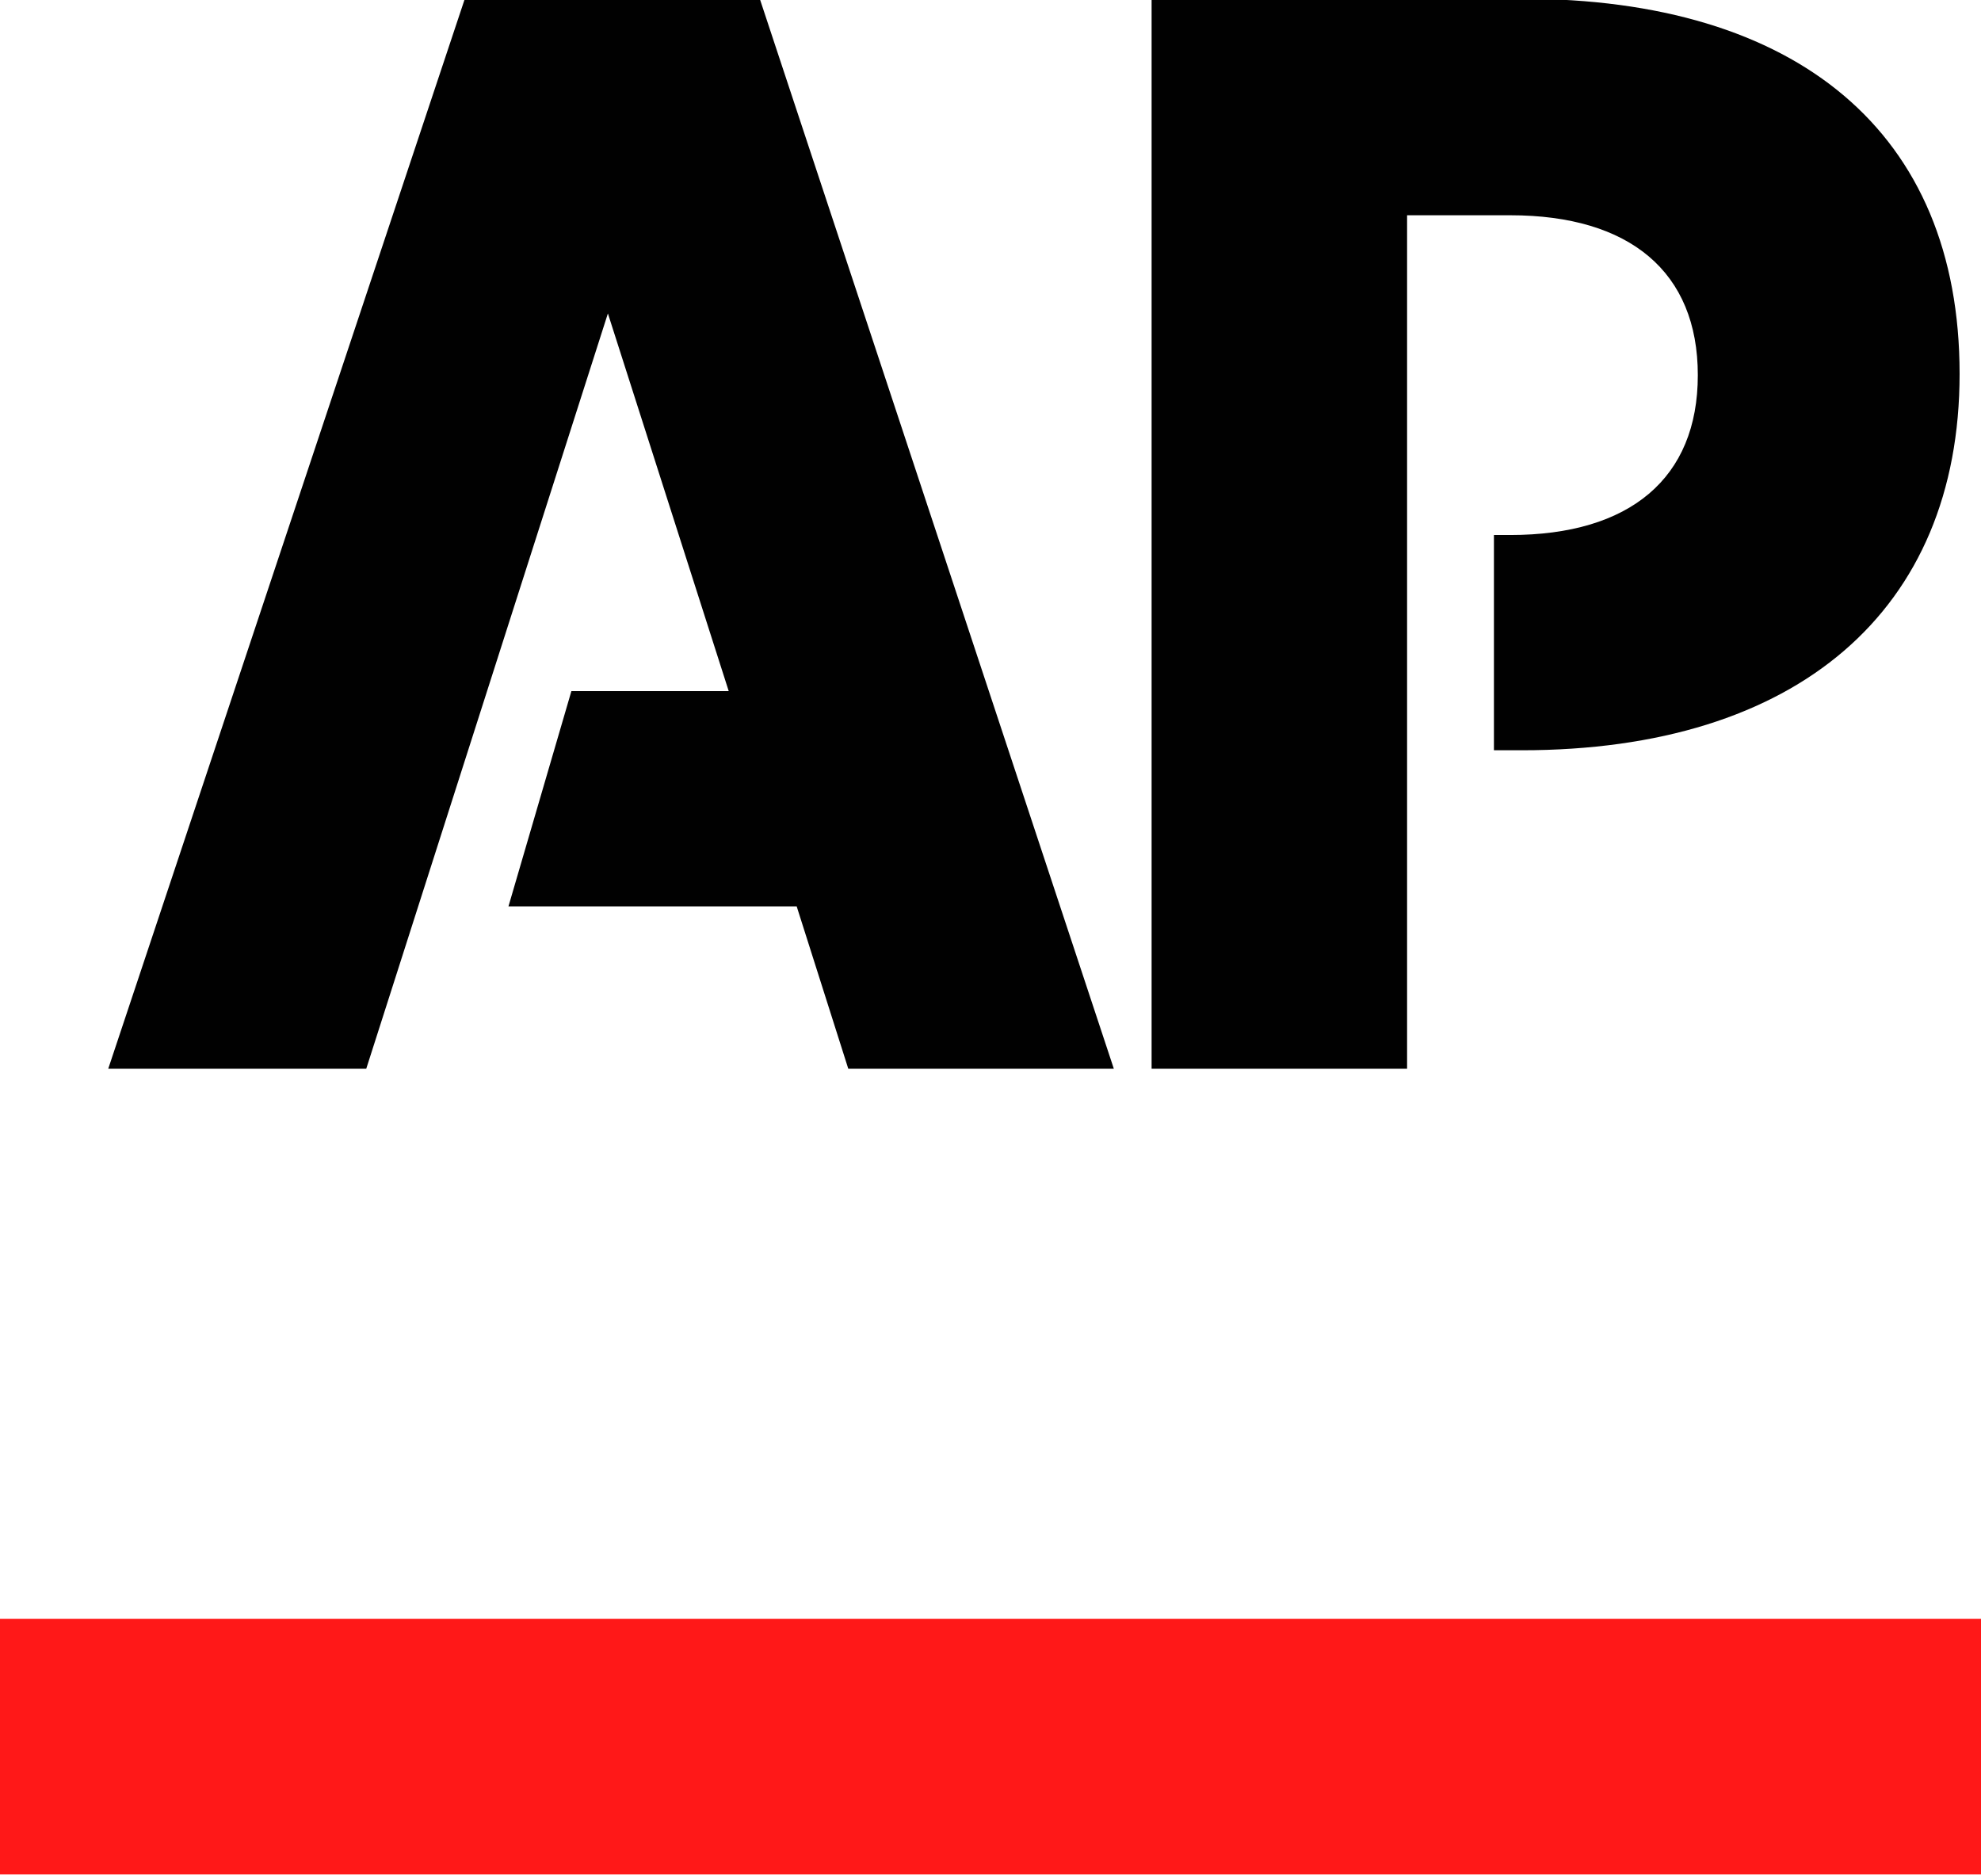
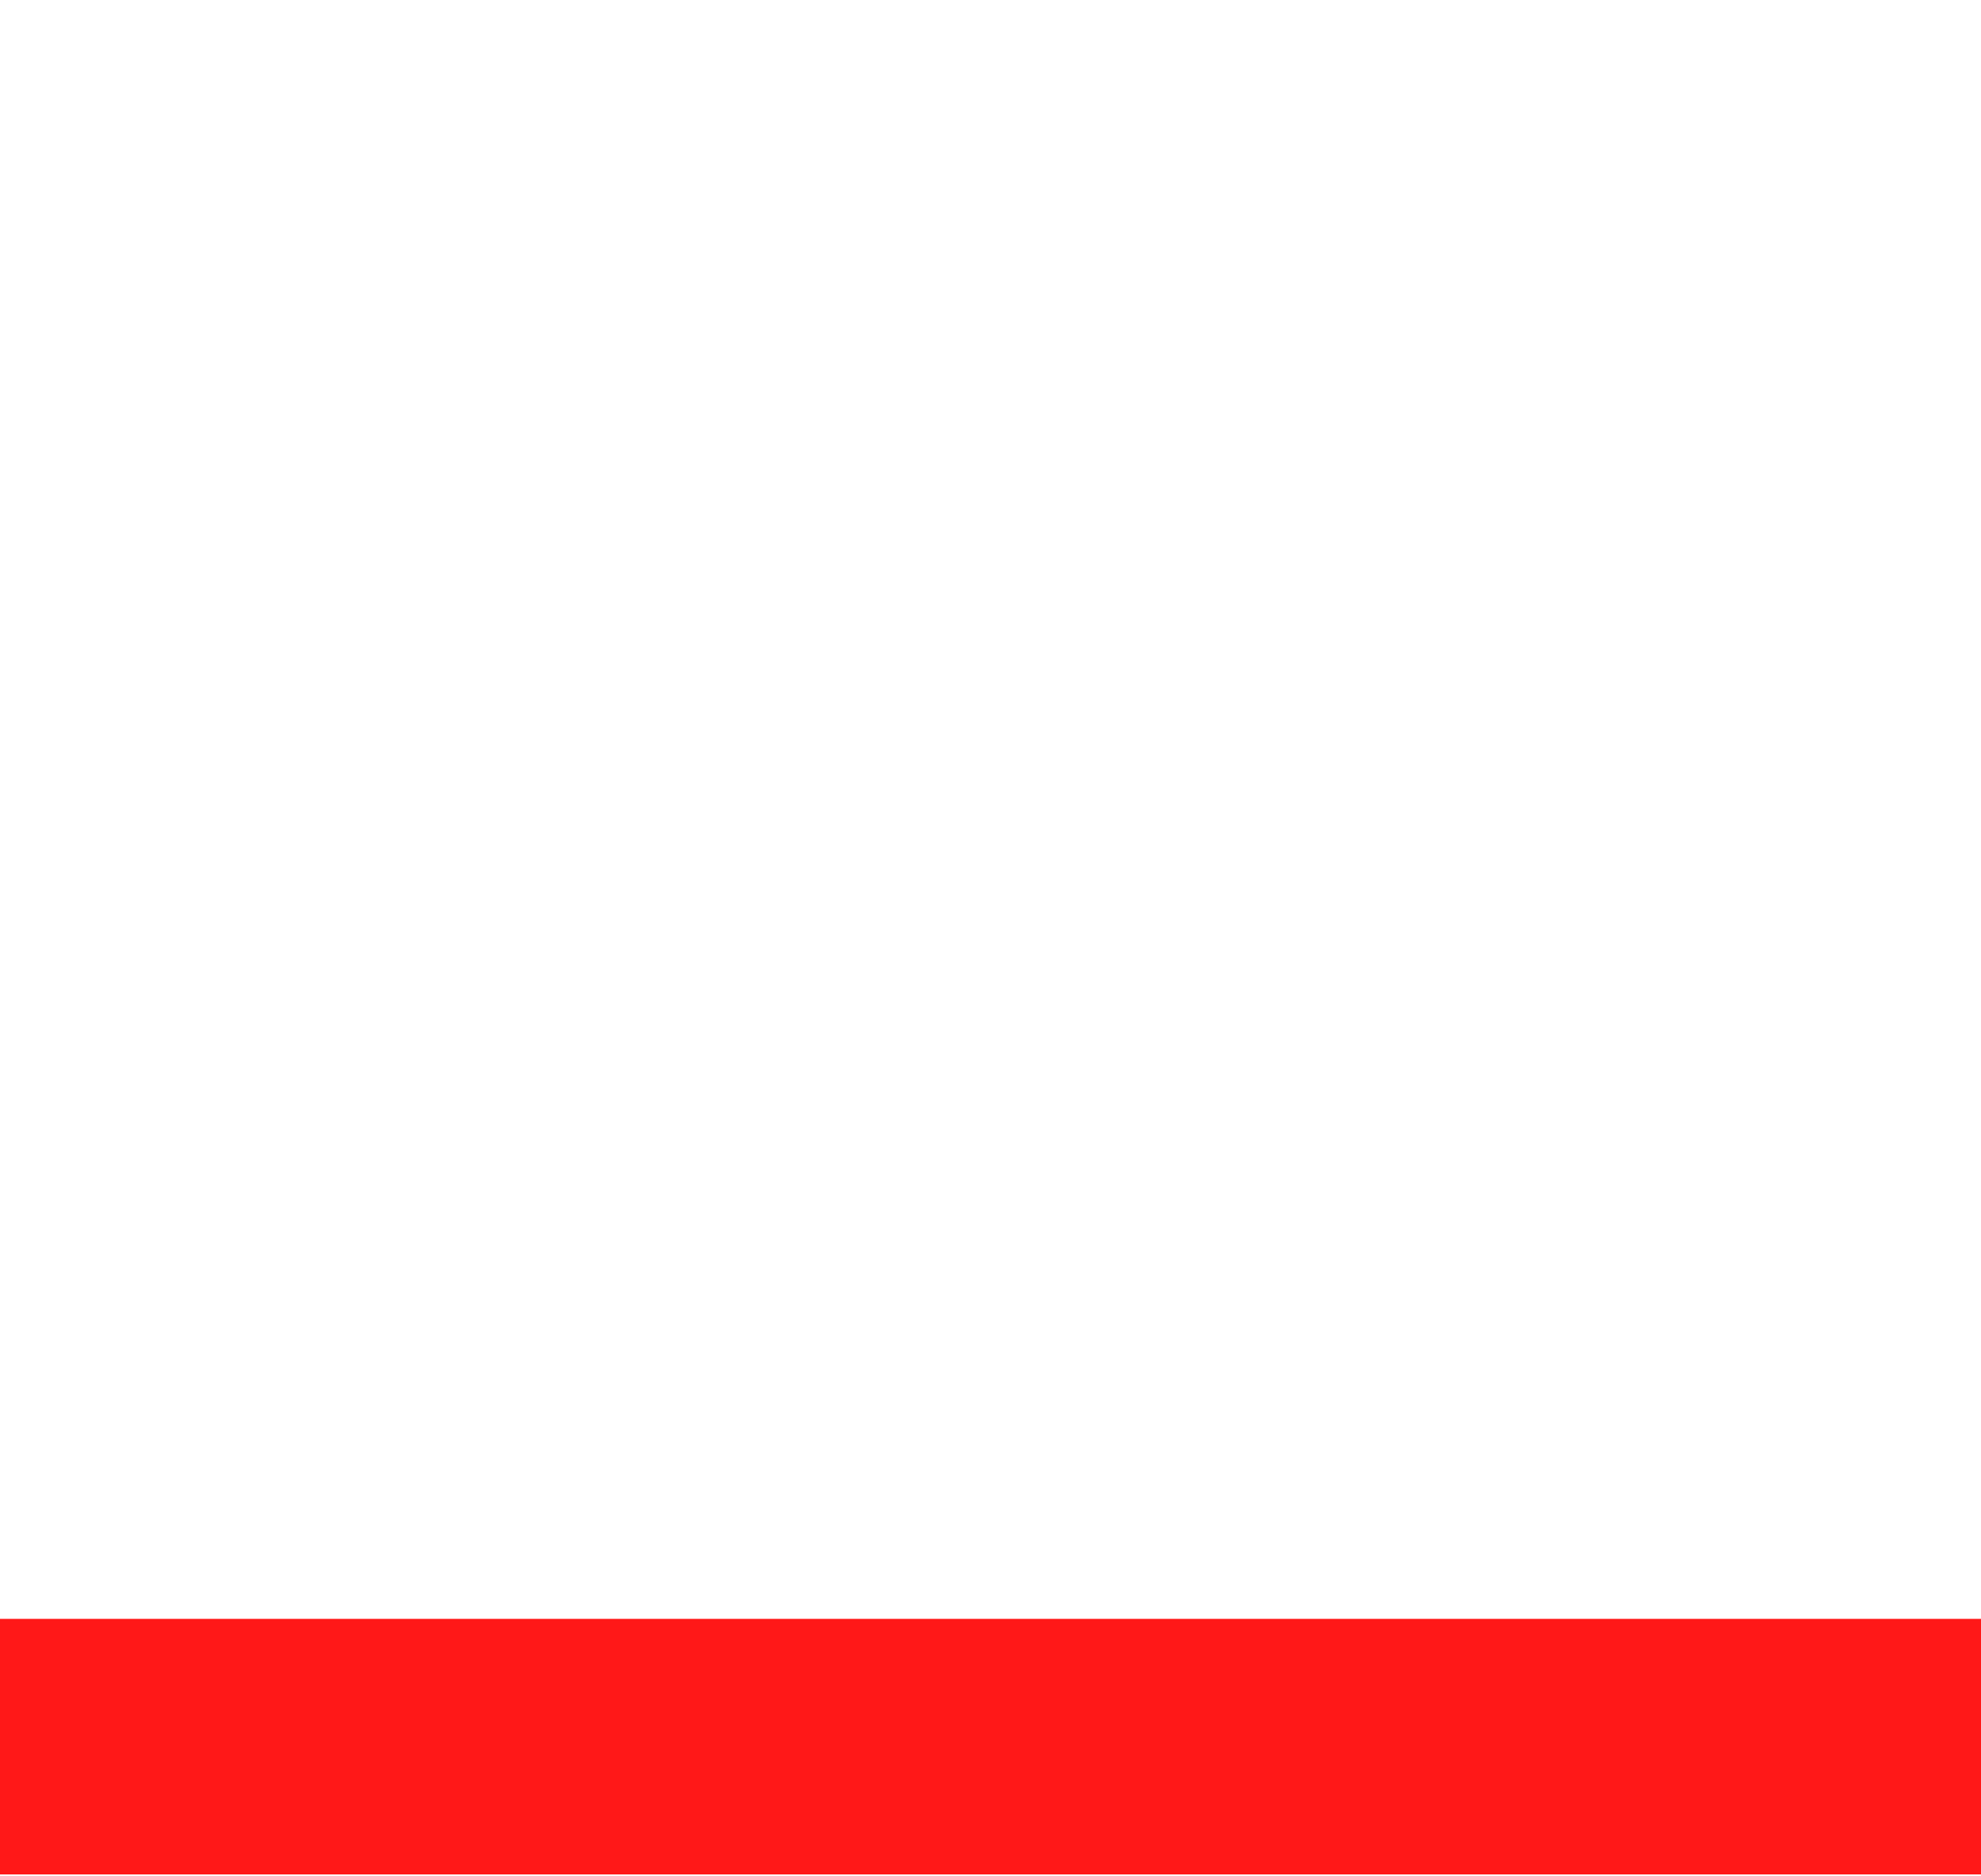
<svg xmlns="http://www.w3.org/2000/svg" id="Layer_1" data-name="Layer 1" version="1.1" viewBox="0 0 157.4 149">
  <defs>
    <style>
      .cls-1 {
        fill: #ff1818;
      }

      .cls-1, .cls-2 {
        stroke-width: 0px;
      }

      .cls-2 {
        fill: #010101;
      }
    </style>
  </defs>
  <path class="cls-1" d="M157.4,128.6H0v20.3h157.4v-20.3Z" />
-   <path class="cls-2" d="M36.9,0L8.6,84.9h20.5l19.2-60,9.6,30h-12.5l-5,17.1h22.9l4.1,12.9h21.1L60.4,0h-23.5Z" />
-   <path class="cls-2" d="M120.9,0h-29.4v84.9h20.3V17.1h8.2c9.5,0,14.9,4.5,14.9,12.7s-5.4,12.7-14.9,12.7h-1.3v17.1h2.2c21.9,0,34.8-11.1,34.8-29.9,0-19.2-12.9-29.8-34.8-29.8Z" />
</svg>